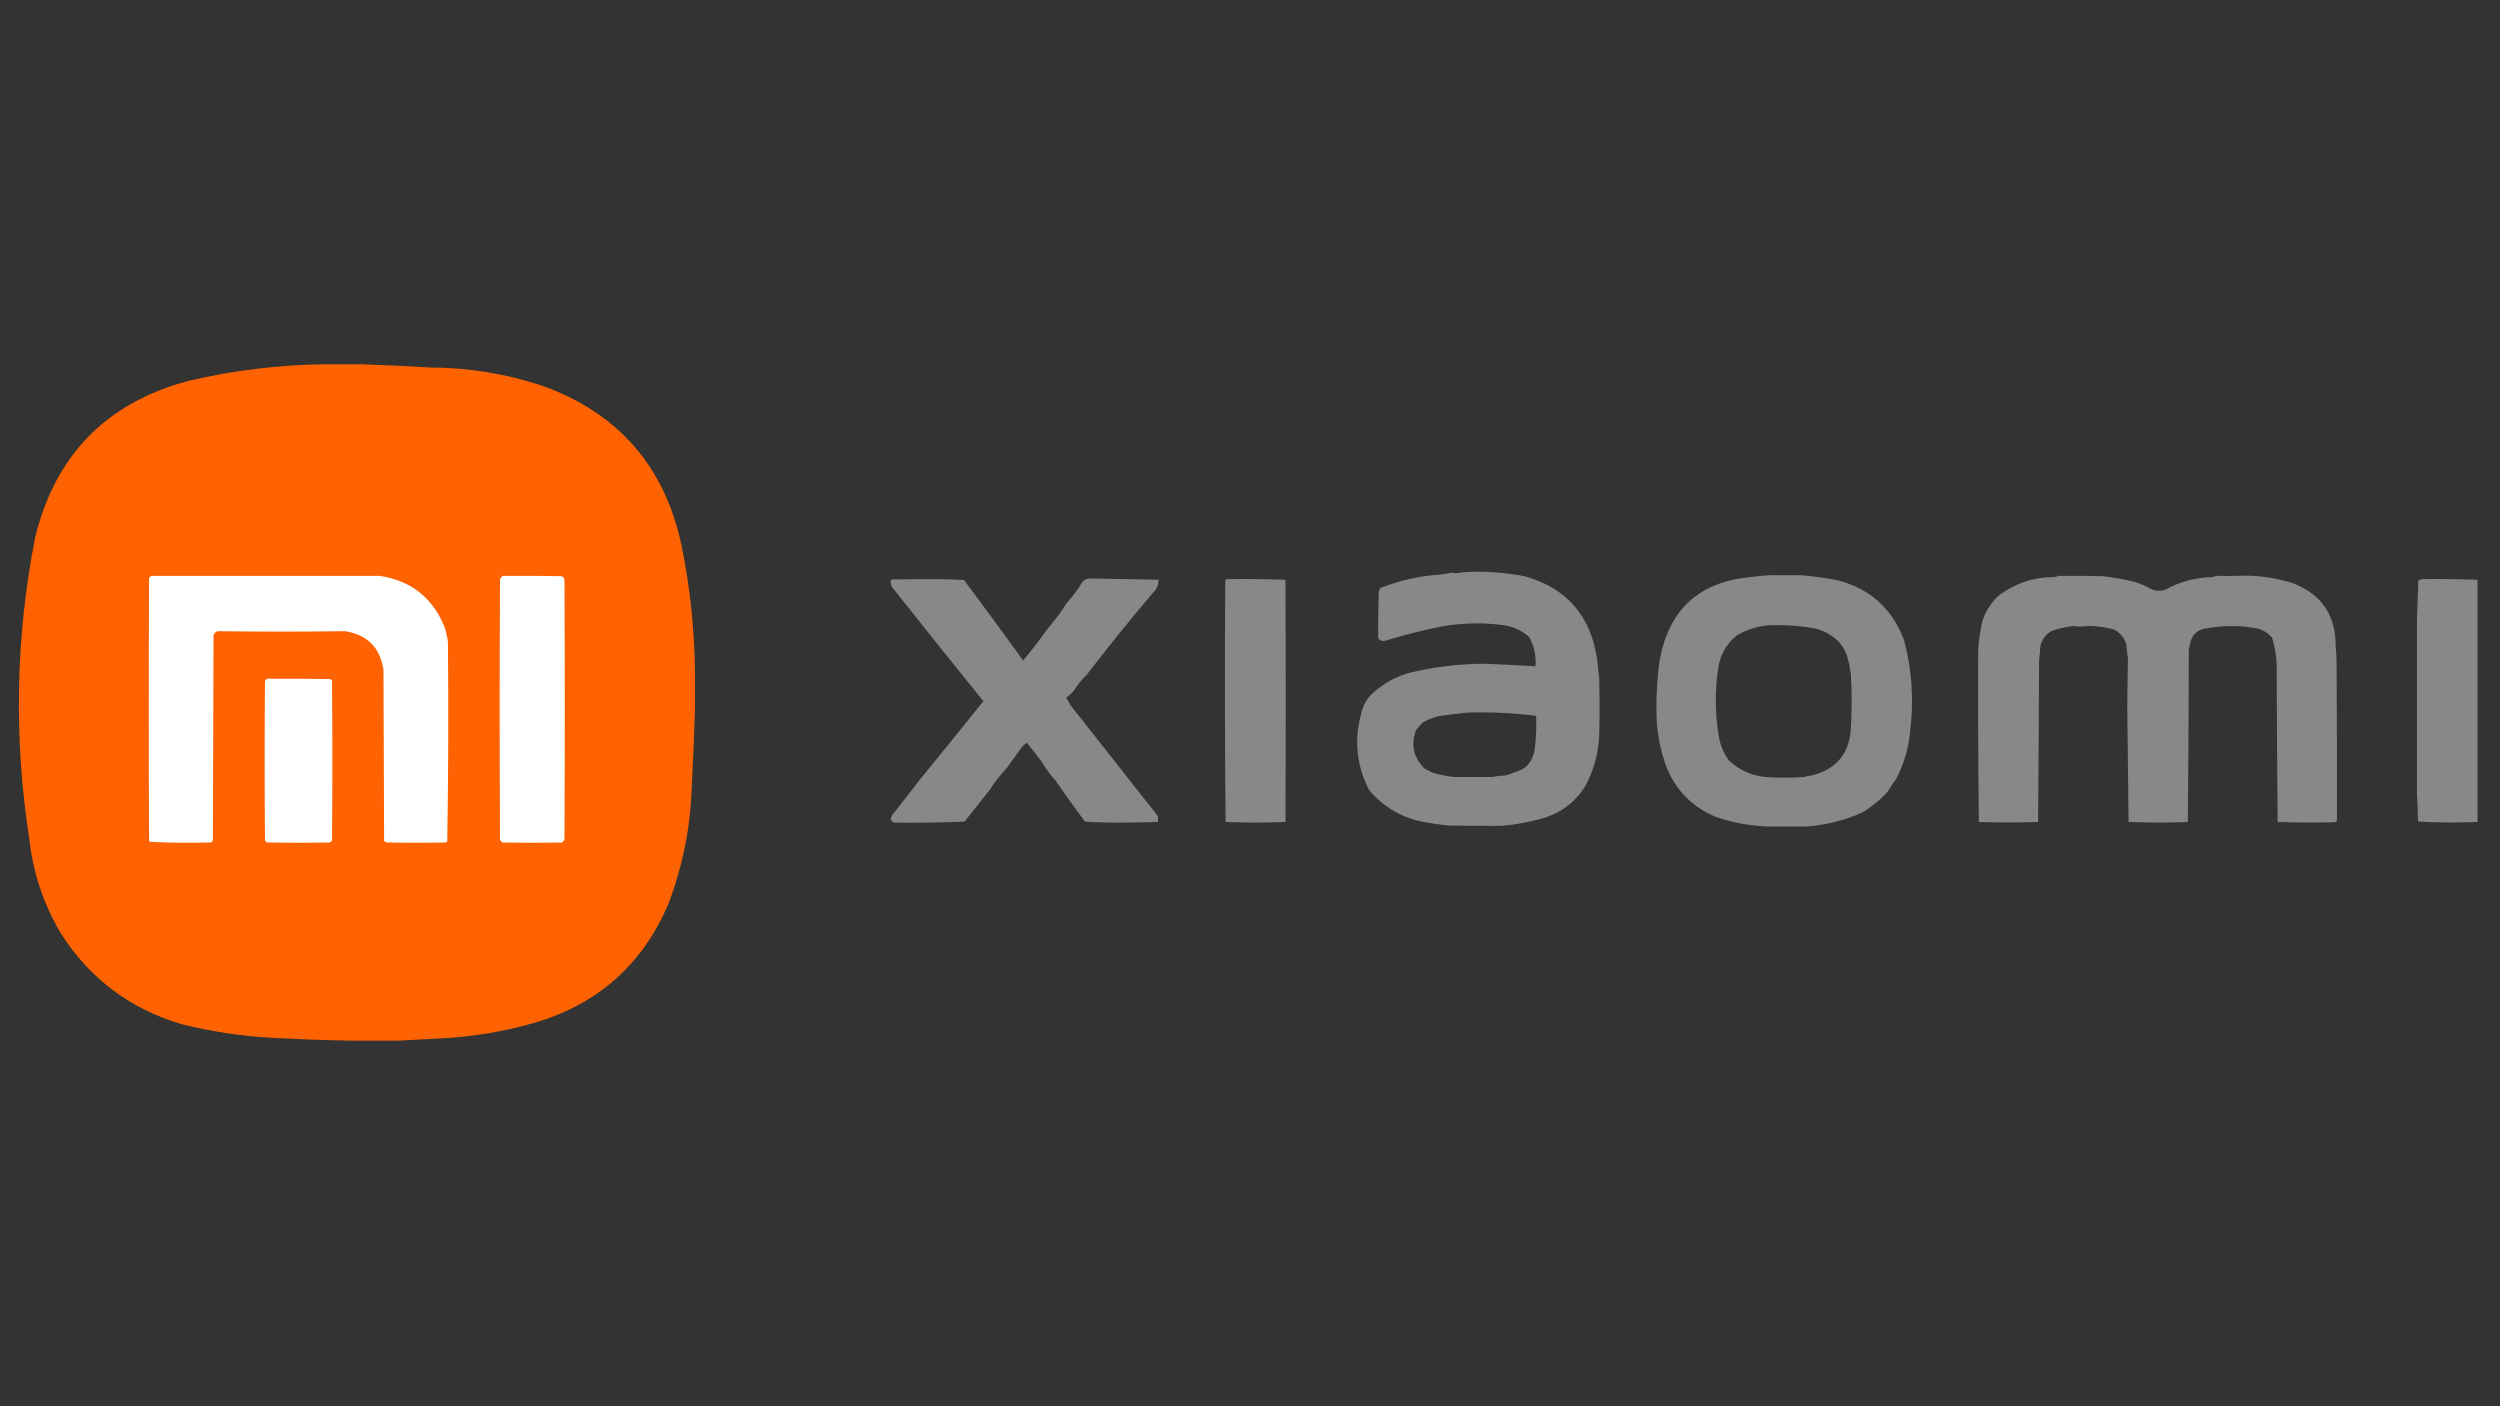
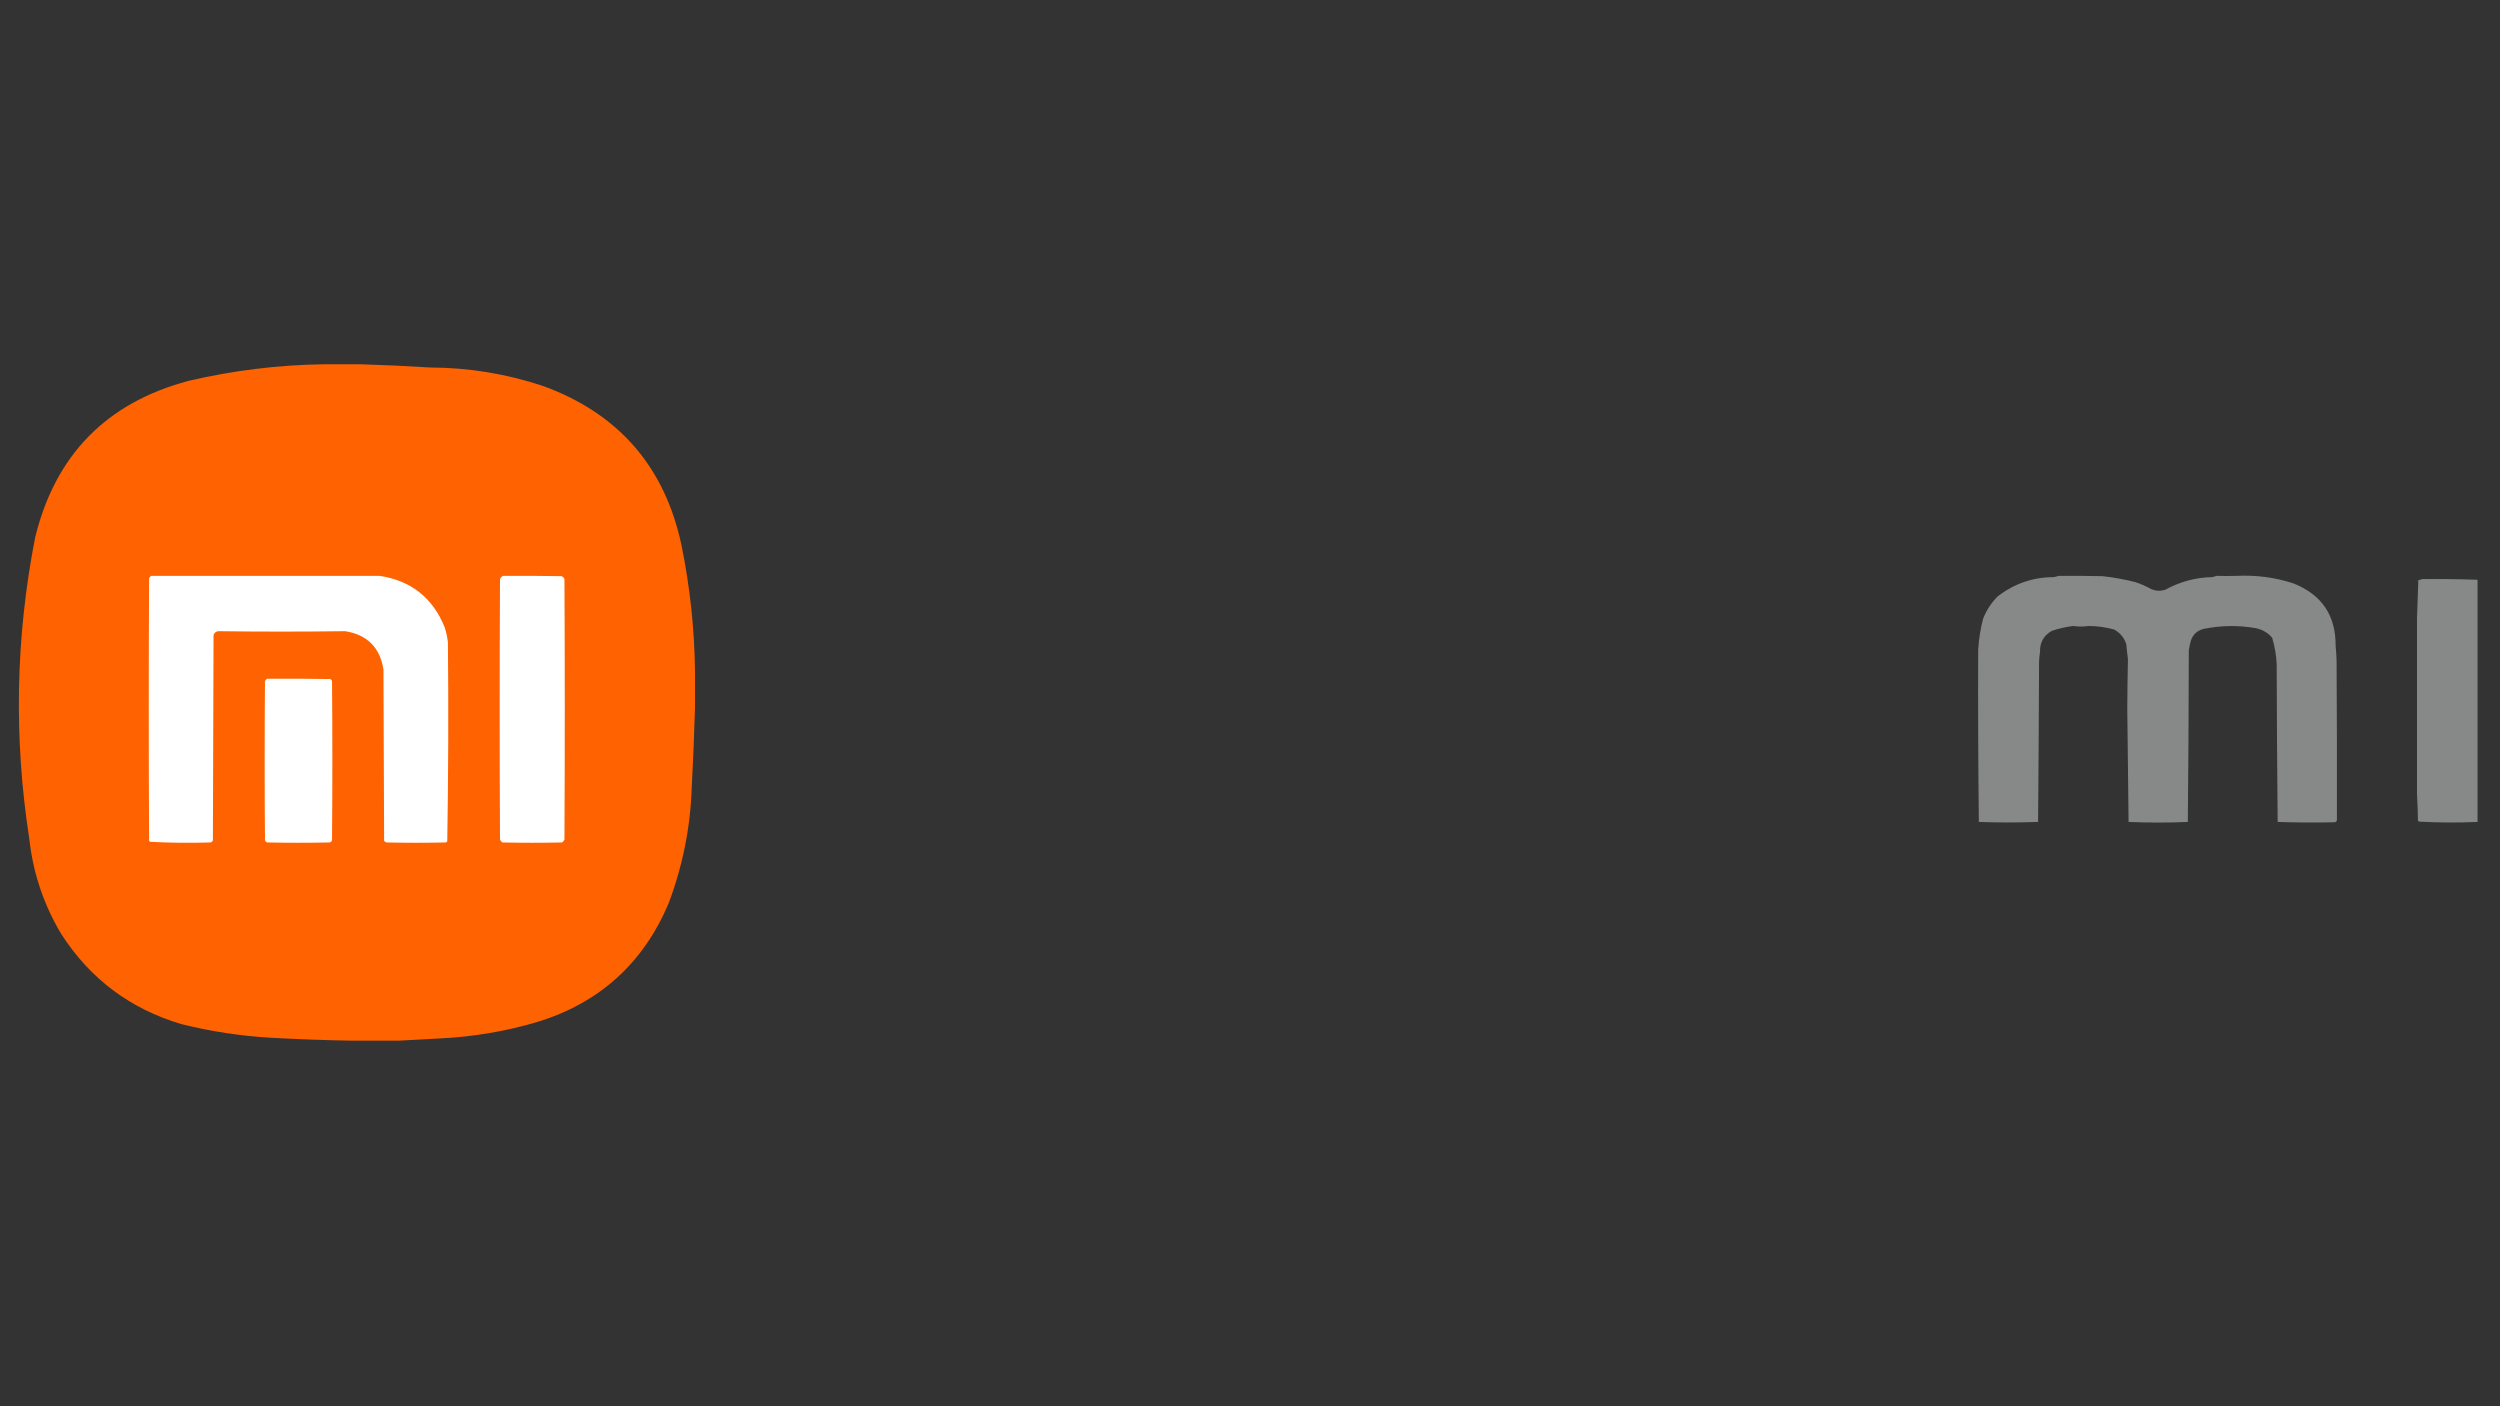
<svg xmlns="http://www.w3.org/2000/svg" version="1.1" width="3840px" height="2160px" style="shape-rendering:geometricPrecision; text-rendering:geometricPrecision; image-rendering:optimizeQuality; fill-rule:evenodd; clip-rule:evenodd">
  <rect width="100%" height="100%" fill="#333333" stroke="none" />
  <g>
    <path style="opacity:0.999" fill="#ff6200" d="M 497.5,559.5 C 516.274,559.505 535.107,559.505 554,559.5C 589.415,560.572 625.082,562.238 661,564.5C 720.173,564.672 778.006,574.172 834.5,593C 950.629,635.473 1021.46,717.306 1047,838.5C 1059.83,902.021 1066.67,965.855 1067.5,1030C 1067.5,1049.33 1067.5,1068.67 1067.5,1088C 1066.29,1128.68 1064.62,1169.35 1062.5,1210C 1060.45,1270.9 1048.62,1330.07 1027,1387.5C 987.959,1479.87 920.459,1540.71 824.5,1570C 776.177,1584.19 726.843,1592.52 676.5,1595C 654.66,1596.13 633.16,1597.3 612,1598.5C 587.898,1598.39 564.565,1598.39 542,1598.5C 500.754,1597.83 458.921,1596.33 416.5,1594C 369.832,1591.33 323.832,1584.33 278.5,1573C 199.736,1549.54 138.236,1503.37 94,1434.5C 67.109,1389.5 50.776,1340.83 45,1288.5C 20.968,1133.42 23.968,979.083 54,825.5C 84.958,698.874 163.458,618.707 289.5,585C 358.33,568.968 427.664,560.468 497.5,559.5 Z" />
  </g>
  <g>
-     <path style="opacity:0.993" fill="#888989" d="M 2253.5,878.5 C 2282.9,877.291 2312.23,879.457 2341.5,885C 2405.84,903.018 2443.01,945.185 2453,1011.5C 2454.3,1022.04 2455.46,1032.54 2456.5,1043C 2457.11,1072.01 2457.11,1099.35 2456.5,1125C 2455.97,1154.28 2448.81,1181.78 2435,1207.5C 2418.65,1233.45 2395.49,1250.28 2365.5,1258C 2345.96,1263.44 2326.13,1266.94 2306,1268.5C 2279.65,1268.62 2252.82,1268.45 2225.5,1268C 2211.41,1266.65 2197.41,1264.65 2183.5,1262C 2151.09,1254.89 2124.26,1238.73 2103,1213.5C 2083.58,1175.85 2079.58,1136.52 2091,1095.5C 2093.8,1082.44 2100.3,1071.61 2110.5,1063C 2125.73,1049.71 2143.07,1040.05 2162.5,1034C 2201.24,1024.49 2240.57,1019.66 2280.5,1019.5C 2306.52,1020.52 2332.52,1021.85 2358.5,1023.5C 2359.81,1007.8 2356.64,992.798 2349,978.5C 2337.1,968.135 2323.27,961.969 2307.5,960C 2269.85,955.256 2232.85,957.256 2196.5,966C 2173.55,971.07 2150.88,977.07 2128.5,984C 2123.83,985.296 2120,984.129 2117,980.5C 2116.66,955.885 2116.99,931.552 2118,907.5C 2118.71,905.919 2119.54,904.419 2120.5,903C 2150.73,891.23 2181.56,884.397 2213,882.5C 2219.35,881.631 2225.68,880.631 2232,879.5C 2233,879.833 2234,880.167 2235,880.5C 2241.27,879.851 2247.43,879.185 2253.5,878.5 Z M 2254.5,1094.5 C 2290.52,1093.54 2325.52,1095.21 2359.5,1099.5C 2360.34,1117.09 2359.5,1134.75 2357,1152.5C 2353.58,1171.24 2342.92,1182.57 2325,1186.5C 2321.07,1188.59 2316.9,1190.09 2312.5,1191C 2305.24,1191.48 2298.07,1192.31 2291,1193.5C 2271.67,1193.5 2252.33,1193.5 2233,1193.5C 2224.76,1192.41 2216.26,1190.91 2207.5,1189C 2200.38,1186.96 2193.71,1183.96 2187.5,1180C 2171.03,1162.96 2166.86,1143.46 2175,1121.5C 2178.31,1117.35 2181.81,1113.35 2185.5,1109.5C 2193.06,1105.43 2201.06,1102.27 2209.5,1100C 2224.61,1097.89 2239.61,1096.06 2254.5,1094.5 Z" />
-   </g>
+     </g>
  <g>
-     <path style="opacity:0.993" fill="#888989" d="M 2717.5,883.5 C 2733.92,883.718 2750.09,883.718 2766,883.5C 2784.58,885.052 2803.08,887.552 2821.5,891C 2872.52,904.026 2907.02,935.193 2925,984.5C 2936.79,1029.37 2939.79,1075.7 2934,1123.5C 2931.55,1149.34 2924.38,1173.67 2912.5,1196.5C 2907.89,1202.61 2903.39,1209.28 2899,1216.5C 2887.7,1228.8 2874.86,1239.3 2860.5,1248C 2833.27,1260.1 2804.77,1267.27 2775,1269.5C 2755.24,1269.42 2735.57,1269.42 2716,1269.5C 2687.72,1268.59 2660.22,1263.43 2633.5,1254C 2594.74,1236.9 2568.9,1208.06 2556,1167.5C 2550.2,1149.26 2546.54,1130.59 2545,1111.5C 2543.34,1079.35 2544.67,1047.35 2549,1015.5C 2562.85,936.968 2609.18,893.968 2688,886.5C 2697.89,885.106 2707.73,884.106 2717.5,883.5 Z M 2715.5,960.5 C 2739.35,959.464 2763.02,960.964 2786.5,965C 2802.02,968.505 2815.18,976.005 2826,987.5C 2830.44,993.375 2834.1,999.708 2837,1006.5C 2839.54,1016.05 2841.54,1025.72 2843,1035.5C 2844.46,1063.18 2844.46,1090.84 2843,1118.5C 2840.76,1157.16 2820.93,1181.33 2783.5,1191C 2779.2,1191.37 2775.04,1192.21 2771,1193.5C 2751,1194.79 2731,1194.79 2711,1193.5C 2689.32,1190.99 2670.65,1182.32 2655,1167.5C 2648.44,1158.04 2643.77,1147.7 2641,1136.5C 2634.35,1100.3 2633.68,1063.97 2639,1027.5C 2641.88,1006.56 2651.38,989.392 2667.5,976C 2682.37,967.447 2698.37,962.28 2715.5,960.5 Z" />
-   </g>
+     </g>
  <g>
    <path style="opacity:1" fill="#fefffe" d="M 232.5,884.5 C 349.541,884.504 466.374,884.504 583,884.5C 631.355,891.859 664.688,918.192 683,963.5C 685.433,970.999 687.1,978.666 688,986.5C 688.995,1088.58 688.662,1190.58 687,1292.5C 686.25,1293.13 685.416,1293.63 684.5,1294C 654.167,1294.67 623.833,1294.67 593.5,1294C 592.069,1293.53 590.903,1292.7 590,1291.5C 589.667,1203.83 589.333,1116.17 589,1028.5C 583.667,994.5 564,974.833 530,969.5C 464.434,970.367 399.434,970.367 335,969.5C 331.465,970.1 329.132,972.1 328,975.5C 327.667,1080.5 327.333,1185.5 327,1290.5C 326.5,1292.33 325.333,1293.5 323.5,1294C 292.414,1294.98 261.414,1294.65 230.5,1293C 230,1292.5 229.5,1292 229,1291.5C 228.333,1157.17 228.333,1022.83 229,888.5C 229.69,886.65 230.856,885.316 232.5,884.5 Z" />
  </g>
  <g>
    <path style="opacity:1" fill="#fefffe" d="M 772.5,884.5 C 802.502,884.333 832.502,884.5 862.5,885C 864.667,885.833 866.167,887.333 867,889.5C 867.667,1022.83 867.667,1156.17 867,1289.5C 866.215,1291.29 865.049,1292.79 863.5,1294C 832.833,1294.67 802.167,1294.67 771.5,1294C 769.951,1292.79 768.785,1291.29 768,1289.5C 767.333,1156.17 767.333,1022.83 768,889.5C 769.025,887.313 770.525,885.646 772.5,884.5 Z" />
  </g>
  <g>
    <path style="opacity:0.993" fill="#888989" d="M 3162.5,884.5 C 3184.63,884.362 3206.96,884.528 3229.5,885C 3246.38,886.859 3263.04,889.859 3279.5,894C 3288.22,896.859 3296.55,900.526 3304.5,905C 3311.39,907.794 3318.39,908.128 3325.5,906C 3348.73,893.329 3372.9,886.829 3398,886.5C 3400.33,885.833 3402.67,885.167 3405,884.5C 3415.13,884.857 3425.46,884.857 3436,884.5C 3465.59,883.107 3494.42,886.94 3522.5,896C 3566.2,913.319 3587.86,945.319 3587.5,992C 3588.32,999.754 3588.82,1007.59 3589,1015.5C 3589.49,1097.11 3589.66,1178.61 3589.5,1260C 3588.91,1261.88 3587.57,1262.88 3585.5,1263C 3555.66,1263.65 3526.66,1263.49 3498.5,1262.5C 3497.68,1181.86 3497.18,1101.19 3497,1020.5C 3496.38,1006.52 3494.04,992.849 3490,979.5C 3483.46,971.977 3475.29,967.143 3465.5,965C 3438.72,960.17 3411.72,960.503 3384.5,966C 3374.6,968.681 3368.1,974.847 3365,984.5C 3363.79,989.122 3362.79,993.789 3362,998.5C 3361.82,1097.32 3361.32,1185.32 3360.5,1262.5C 3330.21,1263.79 3299.88,1263.79 3269.5,1262.5C 3268.85,1204.28 3268.18,1146.12 3267.5,1088C 3267.62,1064.22 3267.96,1038.88 3268.5,1012C 3267.48,1004.57 3266.64,997.074 3266,989.5C 3262.76,979.596 3256.6,972.096 3247.5,967C 3234.54,963.402 3221.37,961.569 3208,961.5C 3200.59,962.674 3192.59,962.674 3184,961.5C 3172.97,962.98 3162.14,965.48 3151.5,969C 3139.11,976.229 3133.11,986.896 3133.5,1001C 3132.69,1006.08 3132.19,1011.25 3132,1016.5C 3131.69,1098.5 3131.19,1180.5 3130.5,1262.5C 3098.57,1263.55 3068.24,1263.55 3039.5,1262.5C 3038.52,1174.14 3038.19,1085.97 3038.5,998C 3039.44,981.969 3041.94,966.136 3046,950.5C 3051.11,937.401 3058.61,925.901 3068.5,916C 3094.32,896.199 3123.15,886.366 3155,886.5C 3157.61,885.877 3160.11,885.21 3162.5,884.5 Z" />
  </g>
  <g>
-     <path style="opacity:0.991" fill="#888989" d="M 1672.5,888.5 C 1708.18,889.153 1743.84,889.82 1779.5,890.5C 1779.47,895.438 1778.3,900.104 1776,904.5C 1739.47,947.347 1704.14,991.014 1670,1035.5C 1661.86,1043.3 1654.86,1051.97 1649,1061.5C 1645.87,1064.79 1642.54,1067.79 1639,1070.5C 1638.83,1071.33 1638.67,1072.17 1638.5,1073C 1640.35,1076.52 1642.35,1080.02 1644.5,1083.5C 1689.16,1140.15 1733.83,1196.82 1778.5,1253.5C 1778.74,1256.32 1778.74,1259.32 1778.5,1262.5C 1759.7,1263.15 1740.86,1263.48 1722,1263.5C 1703.41,1263.65 1684.91,1263.15 1666.5,1262C 1650.97,1241.1 1635.8,1219.93 1621,1198.5C 1612.69,1189.21 1605.36,1179.21 1599,1168.5C 1591.59,1159.11 1584.26,1149.77 1577,1140.5C 1574.51,1142.77 1572.01,1145.1 1569.5,1147.5C 1561.53,1158.97 1553.36,1170.31 1545,1181.5C 1535.58,1191.26 1527.25,1201.93 1520,1213.5C 1507.14,1229.69 1494.3,1245.86 1481.5,1262C 1445.19,1263.49 1409.02,1263.99 1373,1263.5C 1368.17,1261.19 1367.17,1257.53 1370,1252.5C 1383.73,1235.28 1397.23,1217.95 1410.5,1200.5C 1444.05,1159.45 1477.39,1118.29 1510.5,1077C 1463.3,1018.73 1416.46,960.235 1370,901.5C 1368.68,898.23 1368.01,894.897 1368,891.5C 1368.75,890.874 1369.58,890.374 1370.5,890C 1388.67,889.833 1406.83,889.667 1425,889.5C 1444.23,889.351 1463.4,889.851 1482.5,891C 1482.17,891.333 1481.83,891.667 1481.5,892C 1511.85,932.529 1541.85,973.362 1571.5,1014.5C 1585.05,998.403 1597.88,981.736 1610,964.5C 1620.78,952.376 1630.45,939.376 1639,925.5C 1647.88,916.086 1655.54,905.753 1662,894.5C 1664.79,891.027 1668.29,889.027 1672.5,888.5 Z" />
-   </g>
+     </g>
  <g>
-     <path style="opacity:0.991" fill="#888989" d="M 1883.5,889.5 C 1913.85,889.206 1944.19,889.539 1974.5,890.5C 1975.08,1015.79 1975.08,1139.79 1974.5,1262.5C 1943.84,1263.83 1913.17,1263.83 1882.5,1262.5C 1881.34,1139.19 1881.17,1015.85 1882,892.5C 1882.51,891.473 1883.01,890.473 1883.5,889.5 Z" />
-   </g>
+     </g>
  <g>
    <path style="opacity:0.994" fill="#888989" d="M 3720.5,889.5 C 3748.64,889.208 3776.97,889.541 3805.5,890.5C 3805.5,1014.5 3805.5,1138.5 3805.5,1262.5C 3774.67,1263.81 3744.67,1263.64 3715.5,1262C 3715,1261.5 3714.5,1261 3714,1260.5C 3713.82,1246.92 3713.32,1233.42 3712.5,1220C 3712.51,1130.22 3712.51,1040.22 3712.5,950C 3713.17,931 3713.83,912 3714.5,893C 3714.17,892.667 3713.83,892.333 3713.5,892C 3715.83,890.957 3718.17,890.124 3720.5,889.5 Z" />
  </g>
  <g>
    <path style="opacity:1" fill="#fefffe" d="M 410.5,1042.5 C 442.835,1042.33 475.168,1042.5 507.5,1043C 508.333,1043.83 509.167,1044.67 510,1045.5C 510.667,1127.17 510.667,1208.83 510,1290.5C 509.5,1292.33 508.333,1293.5 506.5,1294C 474.5,1294.67 442.5,1294.67 410.5,1294C 408.667,1293.5 407.5,1292.33 407,1290.5C 406.333,1209.17 406.333,1127.83 407,1046.5C 407.69,1044.65 408.856,1043.32 410.5,1042.5 Z" />
  </g>
</svg>